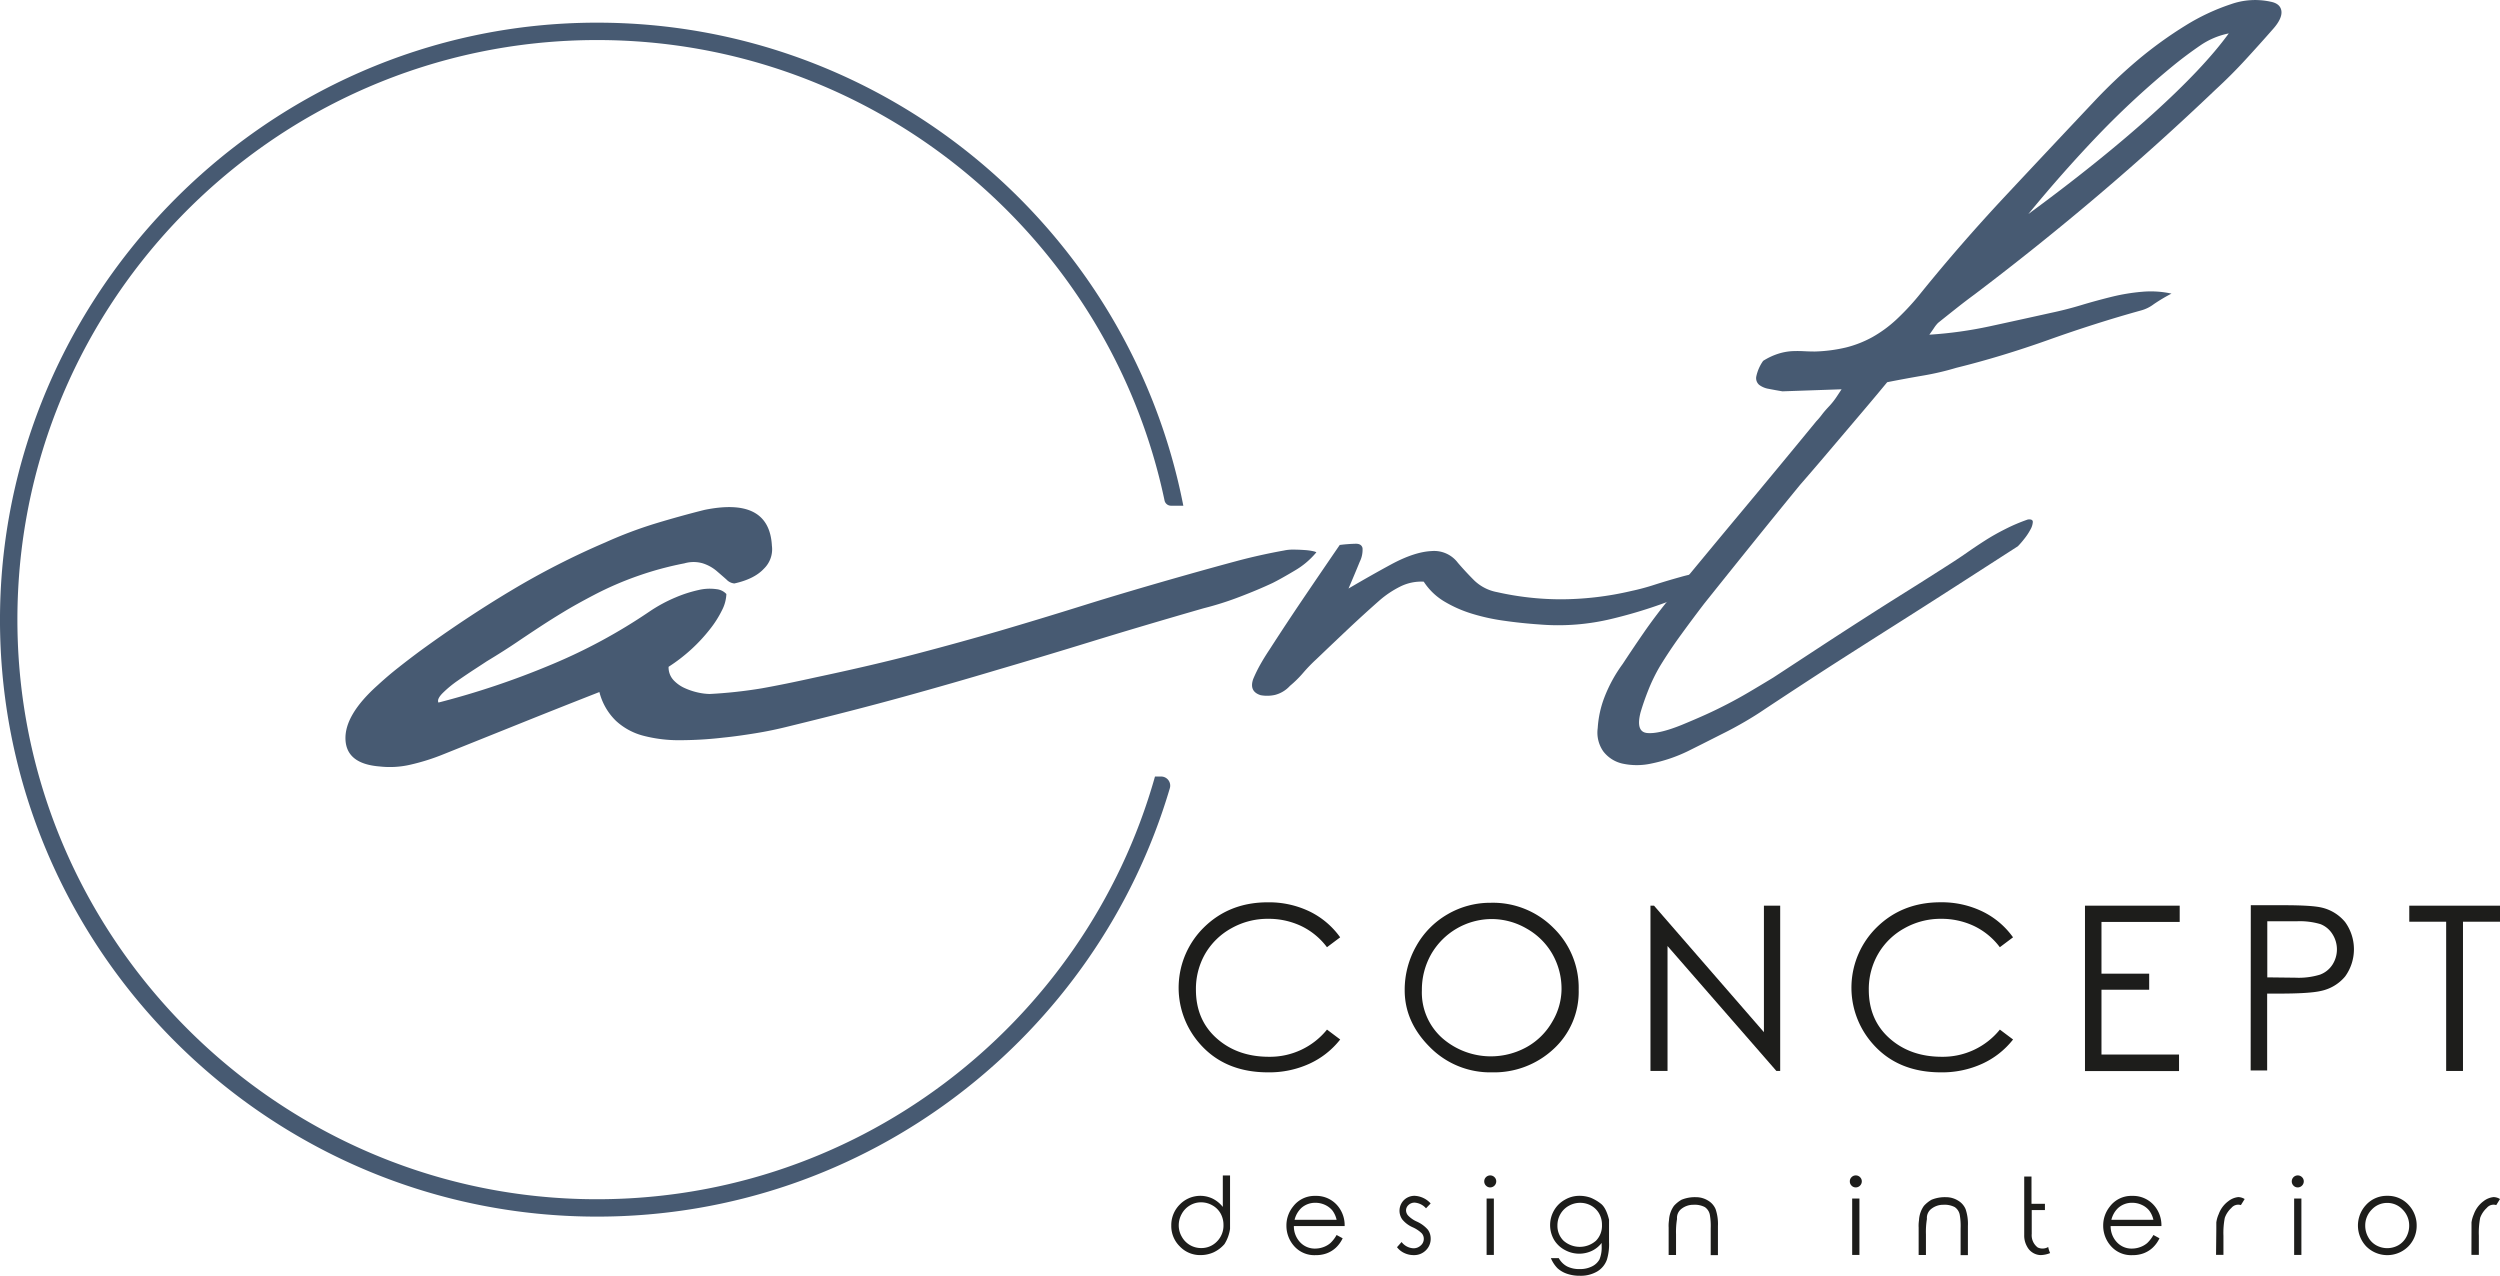
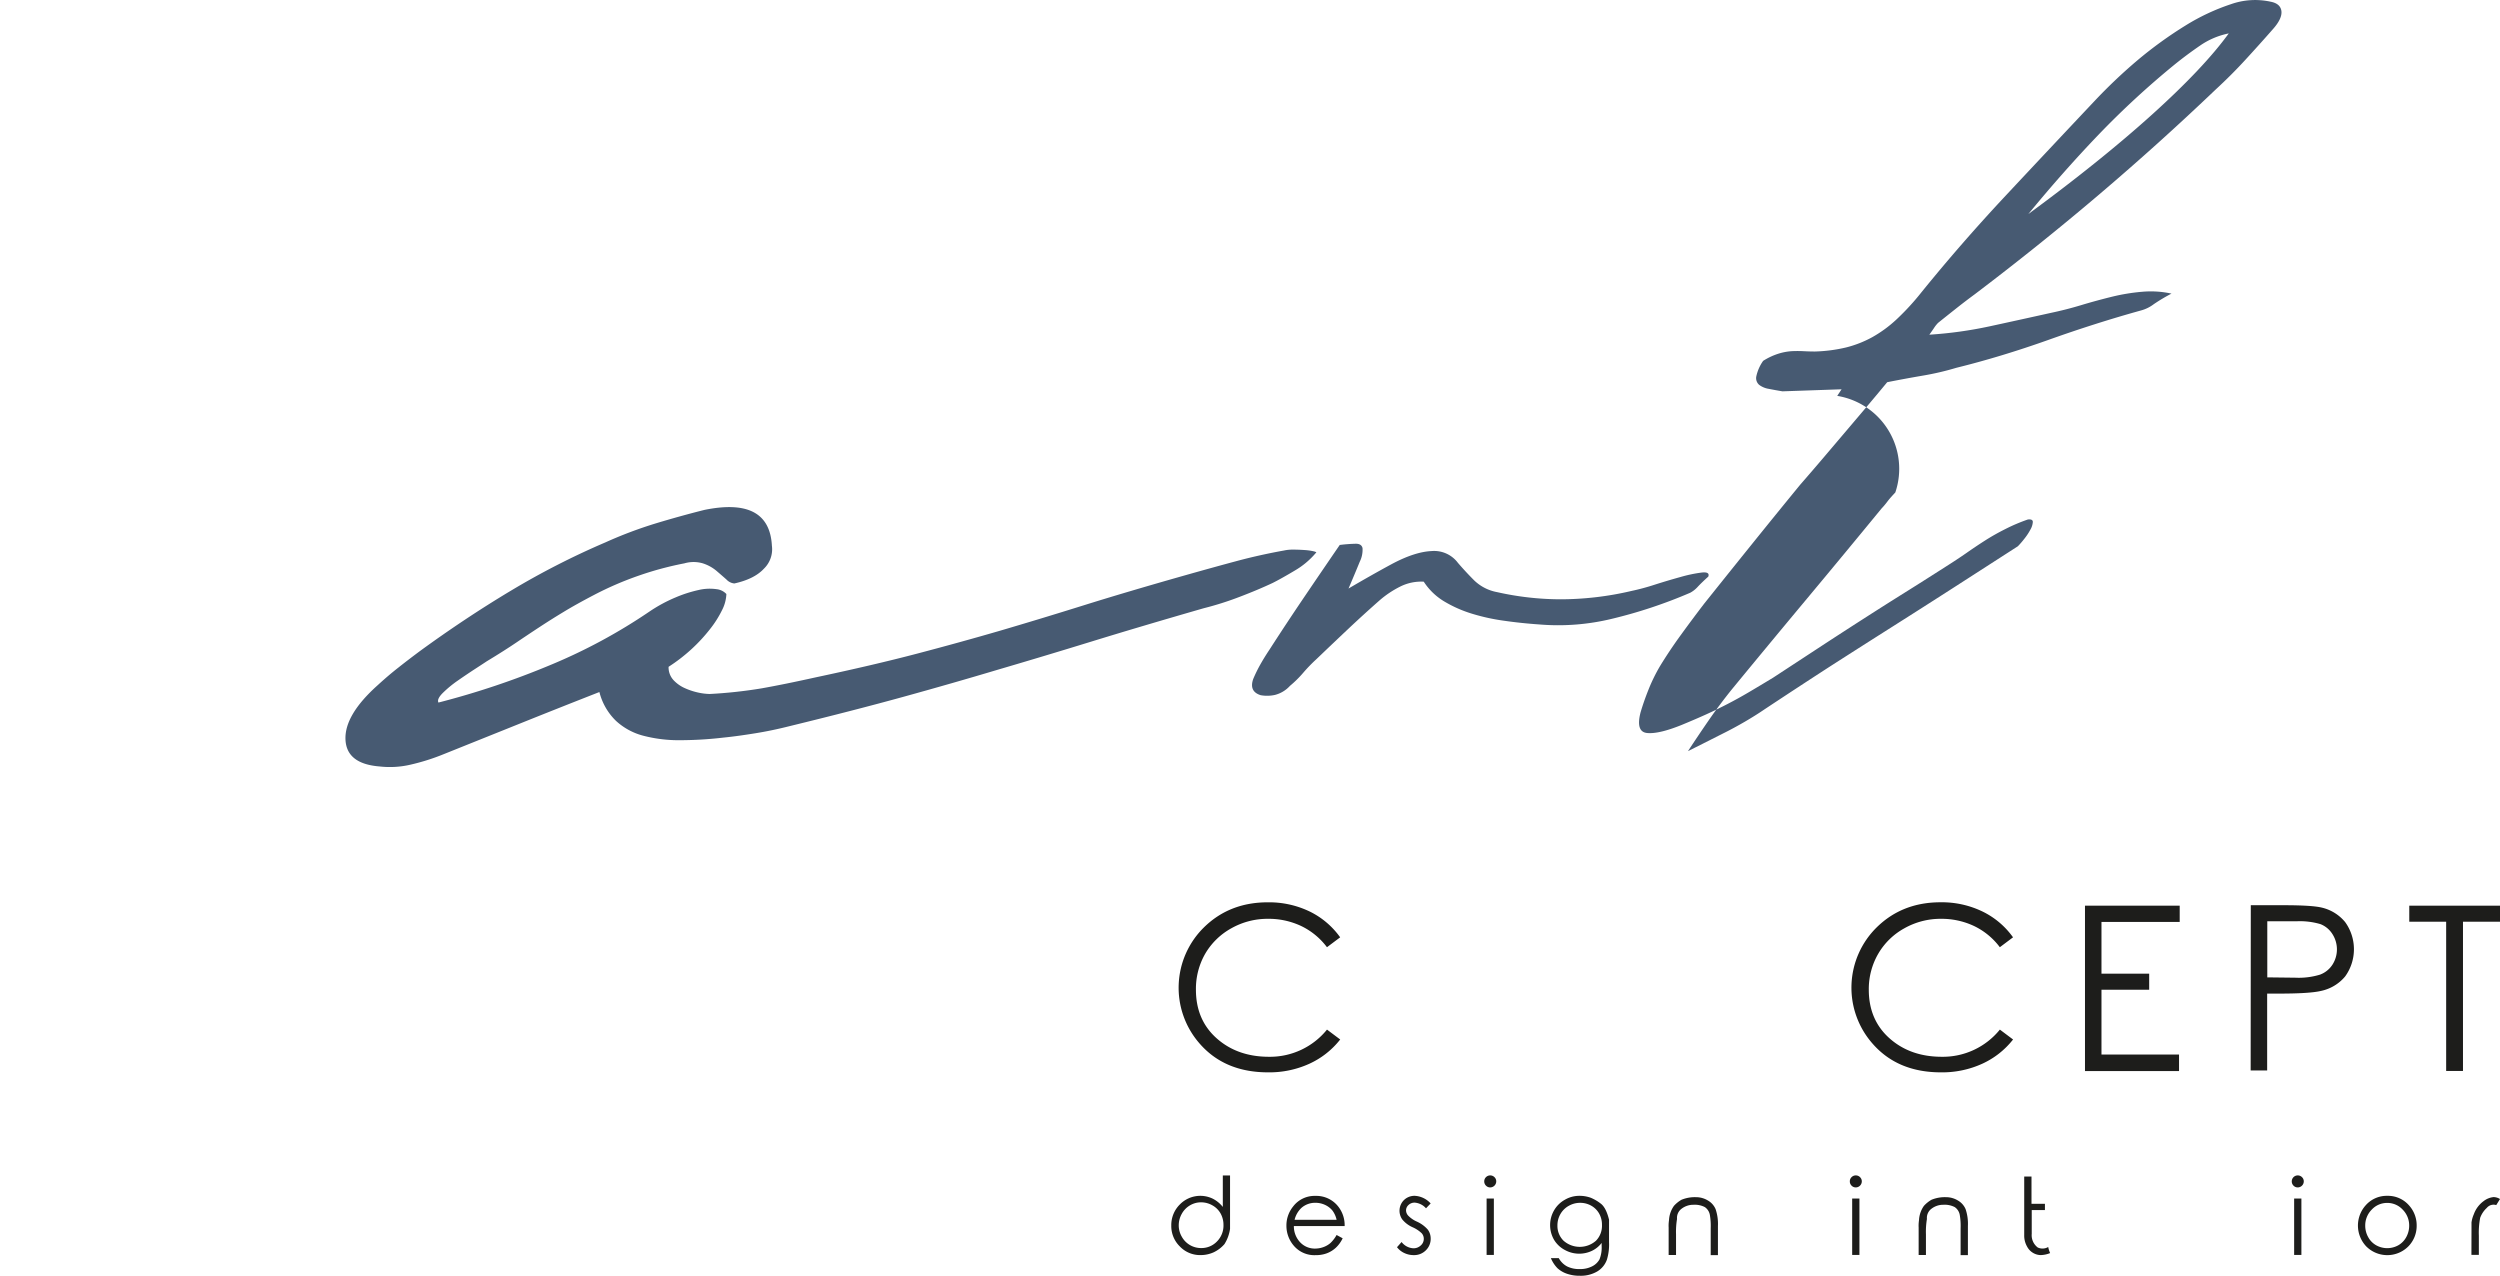
<svg xmlns="http://www.w3.org/2000/svg" viewBox="0 0 757.8 386.71">
  <defs>
    <style>.cls-1{fill:#1d1d1b;}.cls-2{fill:#475a72;}</style>
  </defs>
  <g id="Слой_2" data-name="Слой 2">
    <g id="Слой_1-2" data-name="Слой 1">
      <path class="cls-1" d="M406.23,284.12l-4,3a21.25,21.25,0,0,0-7.82-6.43,23.11,23.11,0,0,0-10.05-2.18,22.3,22.3,0,0,0-11.11,2.87,20.8,20.8,0,0,0-7.93,7.72A21.32,21.32,0,0,0,362.51,300q0,9.15,6.29,14.74t15.84,5.59a22.22,22.22,0,0,0,17.6-8.24l4,3a25.15,25.15,0,0,1-9.36,7.36,29.28,29.28,0,0,1-12.5,2.6q-13.17,0-20.77-8.75A25.66,25.66,0,0,1,365,281.05q7.73-7.55,19.31-7.54A28.35,28.35,0,0,1,397,276.3,24.61,24.61,0,0,1,406.23,284.12Z" />
-       <path class="cls-1" d="M451.87,273.65a25.87,25.87,0,0,1,19,7.6A25.33,25.33,0,0,1,478.53,300,23.51,23.51,0,0,1,470.89,318a26.43,26.43,0,0,1-18.61,7.05,25.67,25.67,0,0,1-18.82-7.61q-7.66-7.62-7.67-17.25a26.82,26.82,0,0,1,3.48-13.38,25.39,25.39,0,0,1,9.53-9.68A25.67,25.67,0,0,1,451.87,273.65Zm.21,4.93a21.28,21.28,0,0,0-18.28,10.69A21.85,21.85,0,0,0,431,300.2a18.49,18.49,0,0,0,6.17,14.46,22.38,22.38,0,0,0,25.65,2.7,20.28,20.28,0,0,0,7.74-7.72,19.45,19.45,0,0,0,2.77-9.68,21.23,21.23,0,0,0-2.77-10.77,20.61,20.61,0,0,0-7.81-7.72A21.1,21.1,0,0,0,452.08,278.58Z" />
-       <path class="cls-1" d="M500.29,324.63v-50.1h1.08l33.31,38.34V274.53h4.93v50.1h-1.15l-33-37.87v37.87Z" />
      <path class="cls-1" d="M610.19,284.12l-4,3a21.25,21.25,0,0,0-7.82-6.43,23.11,23.11,0,0,0-10-2.18,22.3,22.3,0,0,0-11.11,2.87,20.73,20.73,0,0,0-7.93,7.72A21.32,21.32,0,0,0,566.47,300q0,9.15,6.29,14.74t15.84,5.59a22.22,22.22,0,0,0,17.6-8.24l4,3a25.15,25.15,0,0,1-9.36,7.36,29.28,29.28,0,0,1-12.5,2.6q-13.17,0-20.77-8.75a25.66,25.66,0,0,1,1.36-35.26q7.73-7.55,19.31-7.54a28.28,28.28,0,0,1,12.68,2.79A24.56,24.56,0,0,1,610.19,284.12Z" />
      <path class="cls-1" d="M632,274.53h28.71v4.93H637v15.67h14.46V300H637v19.66h23.51v5H632Z" />
      <path class="cls-1" d="M682.26,274.39h10q8.63,0,11.59.74a13,13,0,0,1,7,4.36,14.06,14.06,0,0,1,0,16.5,13,13,0,0,1-7.32,4.38q-3.41.81-12.73.81h-3.58v23.31h-5Zm5,4.87v17l8.51.1a22.09,22.09,0,0,0,7.48-.93,7.65,7.65,0,0,0,3.75-3,8.58,8.58,0,0,0,0-9.3,7.51,7.51,0,0,0-3.6-3,21.86,21.86,0,0,0-7.29-.87Z" />
      <path class="cls-1" d="M730.3,279.39v-4.86h27.5v4.86H746.58v45.24h-5.1V279.39Z" />
      <path class="cls-2" d="M220.18,180.06a11.67,11.67,0,0,1-1.33,4.92,31.76,31.76,0,0,1-3.72,5.83,49.61,49.61,0,0,1-5.57,6,50.94,50.94,0,0,1-6.9,5.31,5.7,5.7,0,0,0,1.46,4,10.53,10.53,0,0,0,3.58,2.52,20.49,20.49,0,0,0,4.12,1.33,17.75,17.75,0,0,0,3.31.39,139.85,139.85,0,0,0,15.8-1.72q6.76-1.2,16.32-3.32,17.52-3.72,30.66-7.17t25.34-7q12.21-3.59,25.35-7.7t30.93-9.15q8.49-2.4,15.39-4.25t14.33-3.19a12.34,12.34,0,0,1,2.79-.26c1.15,0,2.3.05,3.45.13a17.28,17.28,0,0,1,2.79.4c.7.18.88.36.53.53a24.3,24.3,0,0,1-6.37,5.31q-4,2.39-6.64,3.72-4.51,2.12-10.08,4.24a94.52,94.52,0,0,1-10.89,3.45q-19.36,5.58-34,10.09T302.46,203q-13.8,4.13-28.67,8.23t-34.5,8.89q-5.31,1.34-10.22,2.13c-3.28.53-6.5,1-9.69,1.32a115,115,0,0,1-13.14.8,42.48,42.48,0,0,1-11.14-1.33,19.44,19.44,0,0,1-8.36-4.51,18.41,18.41,0,0,1-5.05-8.76q-12.21,4.78-23.75,9.42l-23.49,9.43a64.5,64.5,0,0,1-10.09,3.18,27.47,27.47,0,0,1-9.29.53q-10.08-.79-10.35-8.23t9.82-16.45q3.18-2.92,6.24-5.31c2-1.59,4.11-3.19,6.23-4.78q13.8-10.08,27.74-18.44a236.7,236.7,0,0,1,28.8-14.73,128.44,128.44,0,0,1,15.13-5.71q7.42-2.25,14.86-4.12,19.65-4,20.44,10.88a8.18,8.18,0,0,1-2.39,6.91q-2.93,3.18-9,4.51a3.78,3.78,0,0,1-2.39-1.2c-.89-.79-1.91-1.67-3.05-2.65a12.33,12.33,0,0,0-4.12-2.25,9.91,9.91,0,0,0-5.57,0,98.65,98.65,0,0,0-13.8,3.71,99.8,99.8,0,0,0-13.54,5.84q-5.58,2.92-9.29,5.18c-2.48,1.5-4.87,3-7.17,4.51s-4.69,3.1-7.16,4.77-5.49,3.59-9,5.71c-.53.36-1.68,1.11-3.45,2.26s-3.54,2.35-5.31,3.58a33.75,33.75,0,0,0-4.51,3.72c-1.24,1.24-1.69,2.21-1.33,2.92a247.41,247.41,0,0,0,34-11.41,166.88,166.88,0,0,0,30-16.2,45.5,45.5,0,0,1,7.83-4.24,39.83,39.83,0,0,1,7-2.26,14.61,14.61,0,0,1,5.45-.26A4.75,4.75,0,0,1,220.18,180.06Z" />
      <path class="cls-2" d="M406.1,165.19a45.5,45.5,0,0,1,4.91-.37q1.69,0,2,1.32a8.11,8.11,0,0,1-.85,4.15c-.76,1.88-1.89,4.59-3.4,8.11q6.79-4,13-7.36,7-3.76,12.17-4a9,9,0,0,1,8,3.58c1.63,1.89,3.3,3.69,5,5.38a13.52,13.52,0,0,0,6.89,3.49,88.21,88.21,0,0,0,19.05,2.17,94.48,94.48,0,0,0,21.7-2.54,68.34,68.34,0,0,0,7-1.89q4.15-1.32,7.93-2.36a42.51,42.51,0,0,1,6.32-1.32c1.7-.19,2.35.22,2,1.23-1.26,1.13-2.3,2.14-3.12,3a8.57,8.57,0,0,1-2.35,1.89,145.56,145.56,0,0,1-23.87,7.93,68.75,68.75,0,0,1-21.79,1.69c-3.65-.25-7.24-.62-10.76-1.13A61.52,61.52,0,0,1,446.1,186a37.88,37.88,0,0,1-8.3-3.68,19.08,19.08,0,0,1-6.23-6,14.19,14.19,0,0,0-7.17,1.5,29.89,29.89,0,0,0-6.22,4.16q-4.92,4.33-9.72,8.86t-9.53,9.06a48.11,48.11,0,0,0-3.87,4,33.08,33.08,0,0,1-4.05,4,9.22,9.22,0,0,1-4.53,2.74,11,11,0,0,1-4.34.09q-3.58-1.12-2.27-4.9a42.19,42.19,0,0,1,2.17-4.43q1.23-2.18,2.74-4.44,5.1-7.92,10.47-15.85T406.1,165.19Z" />
-       <path class="cls-2" d="M540.3,118.62c-1.51-.25-2.9-.5-4.15-.75a6.57,6.57,0,0,1-2.93-1.23,2.68,2.68,0,0,1-.85-2.54,12.69,12.69,0,0,1,2.08-4.72,19.78,19.78,0,0,1,4.62-2.17,17.24,17.24,0,0,1,4-.76,35.82,35.82,0,0,1,3.59,0c1.19.07,2.36.1,3.49.1a46.11,46.11,0,0,0,9.43-1.23,33.1,33.1,0,0,0,7.93-3.11,37.85,37.85,0,0,0,7.35-5.38,75.59,75.59,0,0,0,7.55-8.21q12.07-14.9,25.48-29.24T635,30.51a159,159,0,0,1,12.83-12.17A123.39,123.39,0,0,1,662.56,7.68a64.49,64.49,0,0,1,13.68-6.41,22,22,0,0,1,12-.76q3,.57,3.3,2.83c.19,1.51-.66,3.34-2.55,5.47q-4.14,4.72-8.39,9.34c-2.83,3.09-5.82,6.07-9,9Q654.44,43.53,636.24,59T598.6,89.19c-1.89,1.39-3.74,2.8-5.57,4.25s-3.68,2.92-5.56,4.43a9.67,9.67,0,0,0-1.14,1.41c-.37.57-.88,1.3-1.51,2.17a123.55,123.55,0,0,0,18.31-2.54q9.24-2,18.49-4.06c3-.63,6.1-1.41,9.24-2.36s6.26-1.79,9.34-2.55a59.33,59.33,0,0,1,9.15-1.5,29.54,29.54,0,0,1,8.87.56,52,52,0,0,0-5.38,3.21A11.2,11.2,0,0,1,649,94.1Q635.4,97.87,621,103t-28,8.49a84.53,84.53,0,0,1-10.1,2.36q-5,.85-10.85,2-3.59,4.35-6.79,8.12t-6.32,7.45q-3.11,3.67-6.41,7.55t-6.89,8q-7.37,9-14.62,18t-14.44,18q-3.76,4.92-7.17,9.62T503.13,202a52.44,52.44,0,0,0-3.49,7.17c-.95,2.39-1.73,4.65-2.36,6.79-1,3.9-.35,6,2,6.23s5.82-.57,10.47-2.45c2.77-1.14,5.25-2.21,7.46-3.21s4.34-2.05,6.41-3.12,4.18-2.23,6.32-3.49,4.65-2.76,7.55-4.52l16-10.48q6.79-4.42,12.55-8.11t11.32-7.17q5.57-3.48,12.36-7.83,3.59-2.27,6.42-4.24c1.88-1.32,3.77-2.58,5.65-3.78s3.87-2.32,6-3.39a53.85,53.85,0,0,1,6.89-2.93c1-.12,1.51.13,1.51.75a5.32,5.32,0,0,1-.76,2.36,17.43,17.43,0,0,1-1.89,2.83,25.56,25.56,0,0,1-1.88,2.17L592.37,178q-9.24,5.94-18.49,11.8T555,201.83q-9.62,6.22-20.18,13.21-2.46,1.69-5.85,3.68c-2.27,1.32-4.53,2.55-6.8,3.67L516,225.51l-4.34,2.17a46.58,46.58,0,0,1-11.13,3.77,20.5,20.5,0,0,1-8.78,0,10.08,10.08,0,0,1-5.75-3.68,9.91,9.91,0,0,1-1.7-7.07,31.21,31.21,0,0,1,2-9.25,43.55,43.55,0,0,1,5.57-10.19q3.21-4.89,6.41-9.52t7-9.34q11.32-13.77,22.74-27.46t22.55-27.26c.37-.38.94-1,1.69-2s1.58-1.89,2.46-2.83A22.39,22.39,0,0,0,556.9,120l1.32-2ZM675.58,10.13a23.29,23.29,0,0,0-8.68,3.68q-4,2.74-7.74,5.76a259.7,259.7,0,0,0-23.11,21.32q-10.66,11.13-21.23,24,22.08-16.23,37.64-30.28T675.58,10.13Z" />
-       <path class="cls-2" d="M350.1,235.38c-21.22,75.39-91.6,130.39-174.19,128.06C84,360.85,9,286.67,5.41,194.77,1.53,94.75,81.78,12.14,181,12.14c84.5,0,155.26,60,172,139.59a2,2,0,0,0,1.91,1.56h3.78C342.42,69.94,268.87,6.81,180.85,6.87,79.24,6.93-3.32,92.44.1,194,3.37,290.93,83.24,368.78,181,368.78c82,0,151.51-54.9,173.61-129.89a2.76,2.76,0,0,0-2.65-3.51Z" />
+       <path class="cls-2" d="M540.3,118.62c-1.51-.25-2.9-.5-4.15-.75a6.57,6.57,0,0,1-2.93-1.23,2.68,2.68,0,0,1-.85-2.54,12.69,12.69,0,0,1,2.08-4.72,19.78,19.78,0,0,1,4.62-2.17,17.24,17.24,0,0,1,4-.76,35.82,35.82,0,0,1,3.59,0c1.19.07,2.36.1,3.49.1a46.11,46.11,0,0,0,9.43-1.23,33.1,33.1,0,0,0,7.93-3.11,37.85,37.85,0,0,0,7.35-5.38,75.59,75.59,0,0,0,7.55-8.21q12.07-14.9,25.48-29.24T635,30.51a159,159,0,0,1,12.83-12.17A123.39,123.39,0,0,1,662.56,7.68a64.49,64.49,0,0,1,13.68-6.41,22,22,0,0,1,12-.76q3,.57,3.3,2.83c.19,1.51-.66,3.34-2.55,5.47q-4.14,4.72-8.39,9.34c-2.83,3.09-5.82,6.07-9,9Q654.44,43.53,636.24,59T598.6,89.19c-1.89,1.39-3.74,2.8-5.57,4.25s-3.68,2.92-5.56,4.43a9.67,9.67,0,0,0-1.14,1.41c-.37.57-.88,1.3-1.51,2.17a123.55,123.55,0,0,0,18.31-2.54q9.24-2,18.49-4.06c3-.63,6.1-1.41,9.24-2.36s6.26-1.79,9.34-2.55a59.33,59.33,0,0,1,9.15-1.5,29.54,29.54,0,0,1,8.87.56,52,52,0,0,0-5.38,3.21A11.2,11.2,0,0,1,649,94.1Q635.4,97.87,621,103t-28,8.49a84.53,84.53,0,0,1-10.1,2.36q-5,.85-10.85,2-3.59,4.35-6.79,8.12t-6.32,7.45q-3.11,3.67-6.41,7.55t-6.89,8q-7.37,9-14.62,18t-14.44,18q-3.76,4.92-7.17,9.62T503.13,202a52.44,52.44,0,0,0-3.49,7.17c-.95,2.39-1.73,4.65-2.36,6.79-1,3.9-.35,6,2,6.23s5.82-.57,10.47-2.45c2.77-1.14,5.25-2.21,7.46-3.21s4.34-2.05,6.41-3.12,4.18-2.23,6.32-3.49,4.65-2.76,7.55-4.52l16-10.48q6.79-4.42,12.55-8.11t11.32-7.17q5.57-3.48,12.36-7.83,3.59-2.27,6.42-4.24c1.88-1.32,3.77-2.58,5.65-3.78s3.87-2.32,6-3.39a53.85,53.85,0,0,1,6.89-2.93c1-.12,1.51.13,1.51.75a5.32,5.32,0,0,1-.76,2.36,17.43,17.43,0,0,1-1.89,2.83,25.56,25.56,0,0,1-1.88,2.17L592.37,178q-9.24,5.94-18.49,11.8T555,201.83q-9.62,6.22-20.18,13.21-2.46,1.69-5.85,3.68c-2.27,1.32-4.53,2.55-6.8,3.67L516,225.51l-4.34,2.17q3.21-4.89,6.41-9.52t7-9.34q11.32-13.77,22.74-27.46t22.55-27.26c.37-.38.94-1,1.69-2s1.58-1.89,2.46-2.83A22.39,22.39,0,0,0,556.9,120l1.32-2ZM675.58,10.13a23.29,23.29,0,0,0-8.68,3.68q-4,2.74-7.74,5.76a259.7,259.7,0,0,0-23.11,21.32q-10.66,11.13-21.23,24,22.08-16.23,37.64-30.28T675.58,10.13Z" />
      <path class="cls-1" d="M367.79,379.64a9.58,9.58,0,0,1-3.92.8,8.44,8.44,0,0,1-6.24-2.62,8.63,8.63,0,0,1-2.59-6.31,8.81,8.81,0,0,1,2.57-6.39,8.67,8.67,0,0,1,9.95-1.8,9.17,9.17,0,0,1,3.1,2.53v-9.54h2.19v16.2a11.82,11.82,0,0,1-1.69,4.6A9.93,9.93,0,0,1,367.79,379.64Zm1.07-3.3a6.8,6.8,0,0,0,2-5,7.07,7.07,0,0,0-.87-3.5,6.41,6.41,0,0,0-2.5-2.48,6.86,6.86,0,0,0-3.43-.91,6.5,6.5,0,0,0-3.34.91,6.71,6.71,0,0,0-2.5,2.57,7.12,7.12,0,0,0-.92,3.47,6.82,6.82,0,0,0,.92,3.46,6.65,6.65,0,0,0,5.87,3.45A6.49,6.49,0,0,0,368.86,376.34Z" />
      <path class="cls-1" d="M405.15,374.35l1.84,1a9.52,9.52,0,0,1-2.09,2.88,8.45,8.45,0,0,1-2.69,1.66,9.49,9.49,0,0,1-3.39.57,8.17,8.17,0,0,1-6.53-2.73,9.24,9.24,0,0,1-2.35-6.19,9.1,9.1,0,0,1,2-5.79,8.15,8.15,0,0,1,6.78-3.25,8.43,8.43,0,0,1,7,3.32,9.15,9.15,0,0,1,1.87,5.83H392.2a7,7,0,0,0,1.9,4.91,6.07,6.07,0,0,0,4.54,1.91,7.36,7.36,0,0,0,2.54-.46,6.76,6.76,0,0,0,2.09-1.21A10.09,10.09,0,0,0,405.15,374.35Zm0-4.6a7.3,7.3,0,0,0-1.27-2.82,6.33,6.33,0,0,0-2.23-1.7,6.86,6.86,0,0,0-2.92-.64,6.27,6.27,0,0,0-4.32,1.62,7.42,7.42,0,0,0-2,3.54Z" />
      <path class="cls-1" d="M433.66,364.79l-1.41,1.47a5.07,5.07,0,0,0-3.44-1.72,2.61,2.61,0,0,0-1.84.7,2.21,2.21,0,0,0-.77,1.67,2.42,2.42,0,0,0,.64,1.56,8.34,8.34,0,0,0,2.64,1.82,9.68,9.68,0,0,1,3.33,2.45,4.55,4.55,0,0,1,.86,2.7A4.83,4.83,0,0,1,432.2,379a5,5,0,0,1-3.69,1.45,6.6,6.6,0,0,1-2.83-.63,5.86,5.86,0,0,1-2.22-1.77l1.39-1.57a4.78,4.78,0,0,0,3.57,1.9,3.15,3.15,0,0,0,2.23-.85,2.62,2.62,0,0,0,.93-2,2.54,2.54,0,0,0-.61-1.68,9.51,9.51,0,0,0-2.76-1.84,8.46,8.46,0,0,1-3.14-2.36,4.56,4.56,0,0,1,.49-5.88,4.59,4.59,0,0,1,3.34-1.29A7,7,0,0,1,433.66,364.79Z" />
      <path class="cls-1" d="M451.71,356.29a1.79,1.79,0,0,1,1.29.53,1.74,1.74,0,0,1,.54,1.28,1.84,1.84,0,0,1-1.83,1.83,1.74,1.74,0,0,1-1.28-.54,1.79,1.79,0,0,1-.53-1.29,1.81,1.81,0,0,1,1.81-1.81Zm-1.09,7h2.2v17.11h-2.2Z" />
      <path class="cls-1" d="M487.73,376.55a15.69,15.69,0,0,1-.64,5.26,6.8,6.8,0,0,1-3,3.63,9.87,9.87,0,0,1-5.14,1.27,11.88,11.88,0,0,1-4-.62,8.23,8.23,0,0,1-2.85-1.67,9.73,9.73,0,0,1-2-3.06h2.39a6.31,6.31,0,0,0,2.51,2.51,8.16,8.16,0,0,0,3.83.81,7.9,7.9,0,0,0,3.8-.84,5.18,5.18,0,0,0,2.21-2.1,9.6,9.6,0,0,0,.65-4.1v-.88a8.2,8.2,0,0,1-3,2.42,9,9,0,0,1-8.23-.33A8.34,8.34,0,0,1,471,375.7a8.92,8.92,0,0,1,.05-8.78,8.55,8.55,0,0,1,3.27-3.24,8.65,8.65,0,0,1,4.38-1.2,10,10,0,0,1,3.51.59,13.26,13.26,0,0,1,3.13,1.86q1.53,1.26,2.4,4.82Q487.73,370.22,487.73,376.55ZM479,364.6a6.87,6.87,0,0,0-3.47.91A6.53,6.53,0,0,0,473,368a6.79,6.79,0,0,0-.91,3.45,6.26,6.26,0,0,0,1.88,4.66,7.43,7.43,0,0,0,9.78,0,6.47,6.47,0,0,0,1.84-4.8,6.86,6.86,0,0,0-.85-3.44,6.29,6.29,0,0,0-2.4-2.4A6.8,6.8,0,0,0,479,364.6Z" />
      <path class="cls-1" d="M505.8,373.94l0-1.82a11.27,11.27,0,0,1,.11-2.28,8.21,8.21,0,0,1,1.5-4.32,9.27,9.27,0,0,1,2.29-1.85,10.65,10.65,0,0,1,4.41-.78,6.9,6.9,0,0,1,3.58,1,5.49,5.49,0,0,1,2.34,2.62,14,14,0,0,1,.71,5.15v8.8h-2.19v-8.16a19.68,19.68,0,0,0-.25-4,3.63,3.63,0,0,0-1.54-2.41,6.65,6.65,0,0,0-3.41-.7,5.81,5.81,0,0,0-3.56,1.15,3.46,3.46,0,0,0-1.45,3.15,23.85,23.85,0,0,0-.3,4.66v6.27H505.8Z" />
      <path class="cls-1" d="M562.53,356.29a1.78,1.78,0,0,1,1.28.53,1.74,1.74,0,0,1,.54,1.28,1.84,1.84,0,0,1-1.82,1.83,1.72,1.72,0,0,1-1.28-.54,1.75,1.75,0,0,1-.53-1.29,1.73,1.73,0,0,1,.53-1.28A1.75,1.75,0,0,1,562.53,356.29Zm-1.1,7h2.2v17.11h-2.2Z" />
      <path class="cls-1" d="M581.58,373.94l0-1.82a11.27,11.27,0,0,1,.11-2.28,8.21,8.21,0,0,1,1.49-4.32,9.49,9.49,0,0,1,2.3-1.85,10.62,10.62,0,0,1,4.41-.78,6.9,6.9,0,0,1,3.58,1,5.49,5.49,0,0,1,2.34,2.62,14,14,0,0,1,.7,5.15v8.8H594.3v-8.16a19.68,19.68,0,0,0-.25-4,3.63,3.63,0,0,0-1.54-2.41,6.67,6.67,0,0,0-3.42-.7,5.8,5.8,0,0,0-3.55,1.15,3.46,3.46,0,0,0-1.45,3.15,23.85,23.85,0,0,0-.3,4.66v6.27h-2.21Z" />
      <path class="cls-1" d="M621.43,379.83a7.86,7.86,0,0,1-3,.61,4.79,4.79,0,0,1-4-2.62,6.6,6.6,0,0,1-.85-3.43V356.64h2.21v8.26h4.07v1.89h-4V374a4.64,4.64,0,0,0,1.81,4.13,3.37,3.37,0,0,0,3.18-.14C621,378.79,621.25,379.4,621.43,379.83Z" />
-       <path class="cls-1" d="M652.74,374.35l1.84,1a9.52,9.52,0,0,1-2.09,2.88,8.39,8.39,0,0,1-2.7,1.66,9.39,9.39,0,0,1-3.38.57,8.16,8.16,0,0,1-6.53-2.73,9.26,9.26,0,0,1-2.36-6.19,9.11,9.11,0,0,1,2-5.79,8.13,8.13,0,0,1,6.78-3.25,8.45,8.45,0,0,1,7,3.32,9.15,9.15,0,0,1,1.87,5.83H639.78a7,7,0,0,0,1.91,4.91,6,6,0,0,0,4.53,1.91,7.32,7.32,0,0,0,2.54-.46,6.81,6.81,0,0,0,2.1-1.21A10.35,10.35,0,0,0,652.74,374.35Zm0-4.6a7.3,7.3,0,0,0-1.28-2.82,6.15,6.15,0,0,0-2.23-1.7,6.79,6.79,0,0,0-2.91-.64,6.23,6.23,0,0,0-4.32,1.62,7.34,7.34,0,0,0-2,3.54Z" />
-       <path class="cls-1" d="M671.81,372.6v-2.06a9.1,9.1,0,0,1,.72-2.51,8.4,8.4,0,0,1,2.93-3.93,5.86,5.86,0,0,1,3-1.24,3.86,3.86,0,0,1,1.94.59l-1.14,1.84a2.66,2.66,0,0,0-2.88.86,7.48,7.48,0,0,0-2,3,23.81,23.81,0,0,0-.41,5.44v5.79h-2.24Z" />
      <path class="cls-1" d="M696.49,356.29a1.79,1.79,0,0,1,1.29.53,1.74,1.74,0,0,1,.54,1.28,1.84,1.84,0,0,1-1.83,1.83,1.74,1.74,0,0,1-1.28-.54,1.79,1.79,0,0,1-.53-1.29,1.81,1.81,0,0,1,1.81-1.81Zm-1.09,7h2.2v17.11h-2.2Z" />
      <path class="cls-1" d="M723.64,362.48a8.48,8.48,0,0,1,6.55,2.86,9,9,0,0,1,2.35,6.18,8.87,8.87,0,0,1-2.49,6.25,9,9,0,0,1-12.83,0,9.19,9.19,0,0,1-.13-12.42A8.49,8.49,0,0,1,723.64,362.48Zm0,2.15a6.31,6.31,0,0,0-4.69,2,6.78,6.78,0,0,0-2,4.9,7,7,0,0,0,.9,3.47,6.19,6.19,0,0,0,2.42,2.47,6.88,6.88,0,0,0,6.7,0,6.3,6.3,0,0,0,2.41-2.47,7.14,7.14,0,0,0,.89-3.47,6.78,6.78,0,0,0-2-4.9A6.31,6.31,0,0,0,723.64,364.63Z" />
      <path class="cls-1" d="M749.16,372.6v-2.06a9.46,9.46,0,0,1,.72-2.51,8.46,8.46,0,0,1,2.93-3.93,5.91,5.91,0,0,1,3.06-1.24,3.86,3.86,0,0,1,1.93.59l-1.14,1.84a2.65,2.65,0,0,0-2.87.86,7.51,7.51,0,0,0-2,3,24,24,0,0,0-.4,5.44v5.79h-2.25Z" />
    </g>
  </g>
</svg>